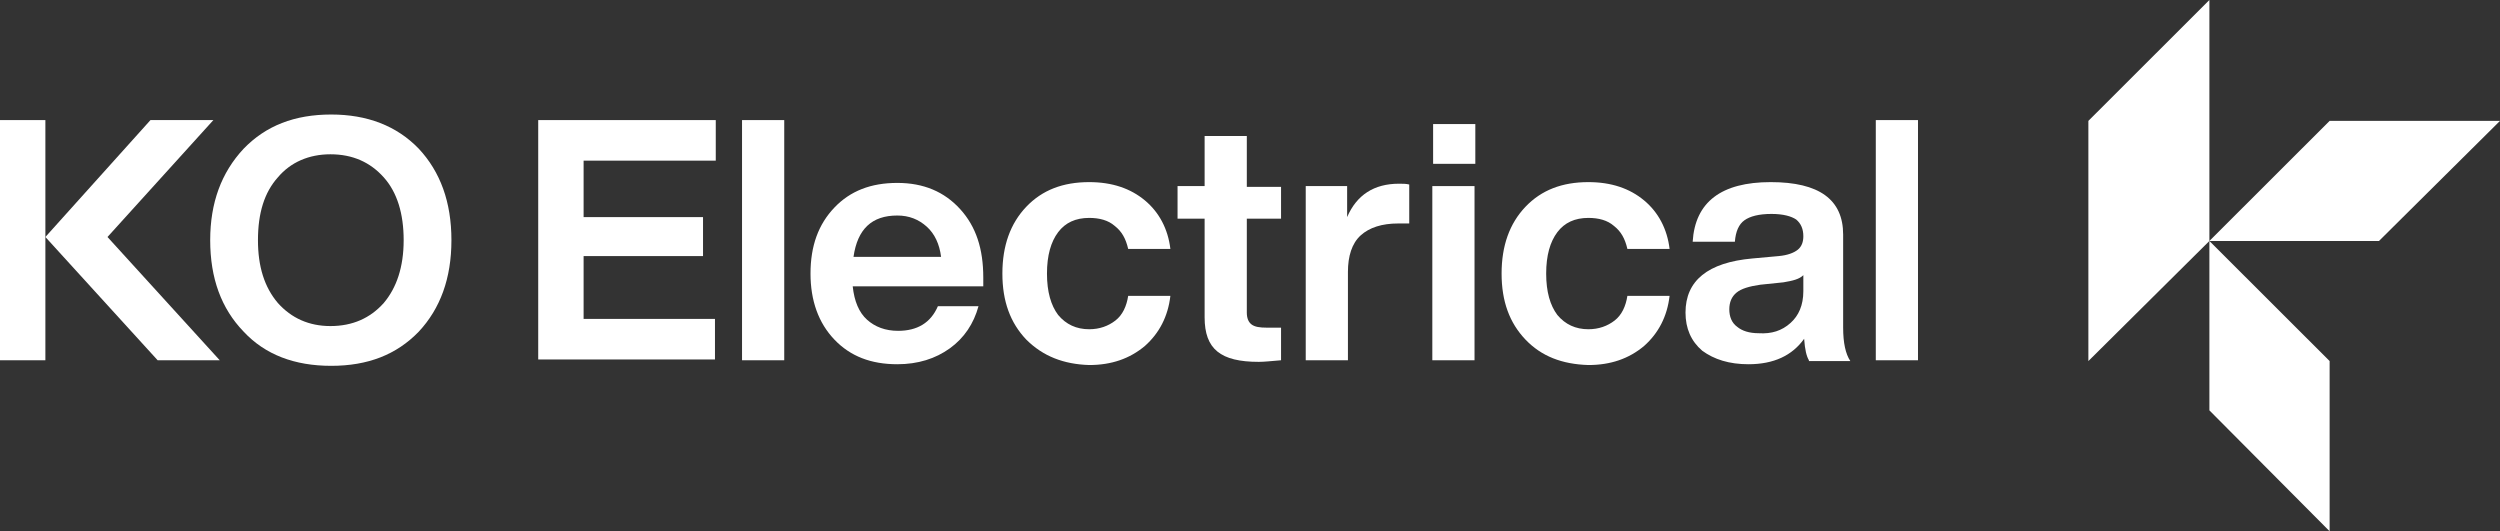
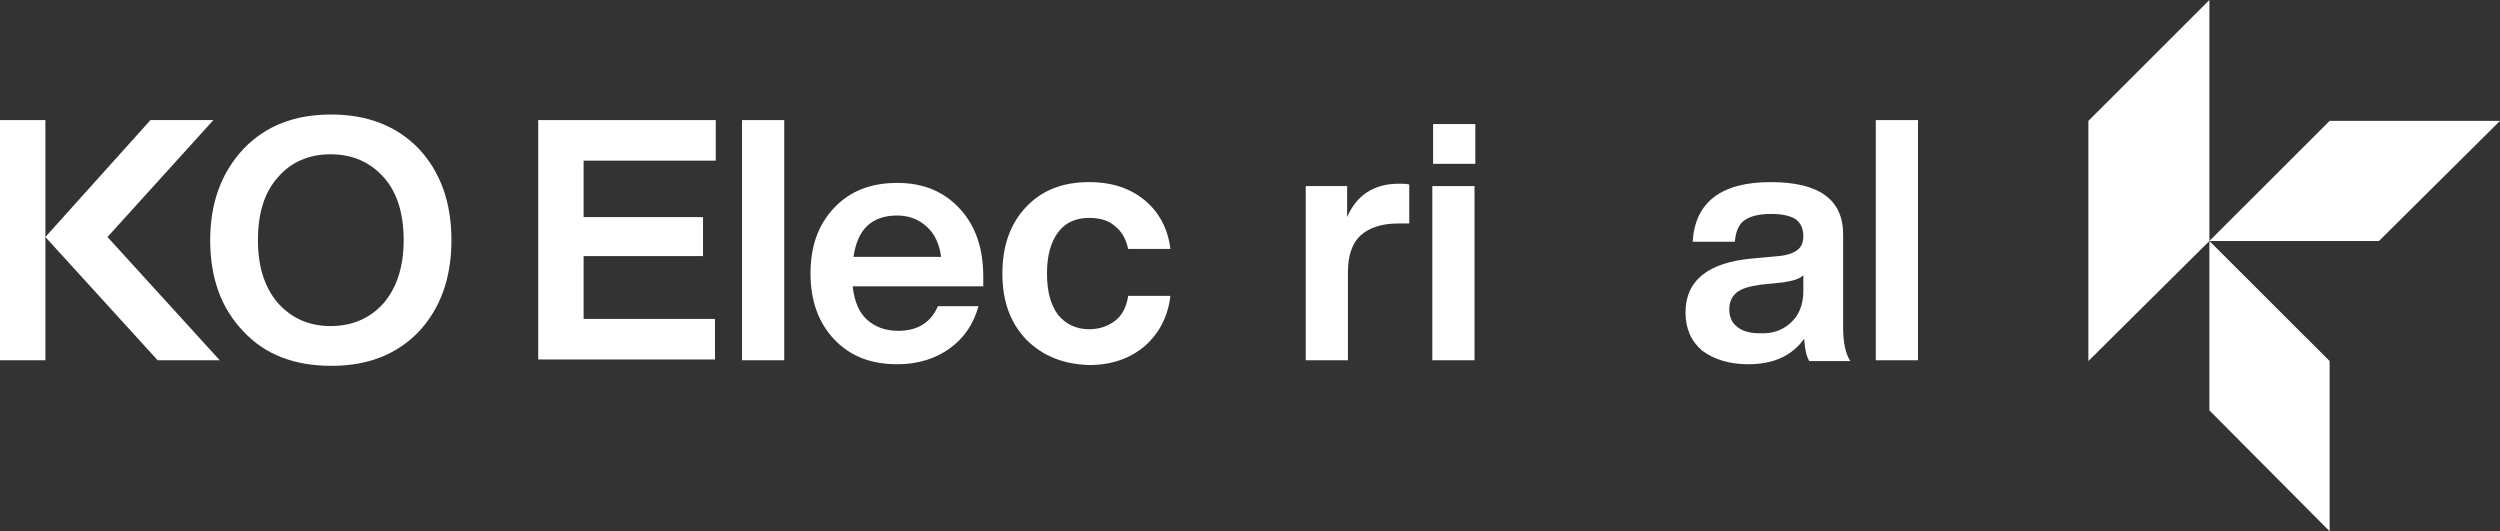
<svg xmlns="http://www.w3.org/2000/svg" width="400" height="85" viewBox="0 0 400 85" fill="none">
  <rect x="0" y="0" width="400" height="85" fill="#333333" stroke="none" />
  <path d="M38.981 53.061C35.414 49.371 33.631 44.536 33.631 38.428C33.631 32.447 35.414 27.612 38.981 23.795C42.548 20.105 47.134 18.323 52.994 18.323C58.726 18.323 63.44 20.105 67.006 23.795C70.446 27.485 72.229 32.32 72.229 38.428C72.229 44.536 70.446 49.371 67.006 53.061C63.44 56.751 58.853 58.533 52.994 58.533C47.134 58.533 42.42 56.751 38.981 53.061ZM52.866 52.17C56.433 52.17 59.236 50.898 61.401 48.48C63.44 46.063 64.586 42.754 64.586 38.428C64.586 34.229 63.567 30.793 61.401 28.376C59.236 25.958 56.433 24.686 52.866 24.686C49.427 24.686 46.497 25.958 44.459 28.376C42.293 30.793 41.274 34.102 41.274 38.428C41.274 42.627 42.293 45.935 44.459 48.48C46.624 50.898 49.427 52.17 52.866 52.17Z" fill="white" />
  <path d="M114.522 25.703H93.376V34.738H112.484V40.973H93.376V51.025H114.395V57.515H86.115V19.214H114.522V25.703Z" fill="white" />
  <path d="M118.726 57.642V19.214H125.478V57.642H118.726Z" fill="white" />
  <path d="M157.325 45.808H136.433C136.688 48.226 137.452 50.007 138.726 51.153C140 52.298 141.656 52.934 143.694 52.934C146.752 52.934 148.917 51.662 150.064 48.989H156.56C155.796 51.789 154.267 54.079 151.975 55.733C149.682 57.388 146.879 58.278 143.567 58.278C139.363 58.278 136.051 57.006 133.503 54.334C130.955 51.662 129.682 48.099 129.682 43.772C129.682 39.319 130.955 35.883 133.503 33.211C136.051 30.539 139.363 29.266 143.567 29.266C147.771 29.266 151.083 30.666 153.631 33.465C156.178 36.265 157.325 39.828 157.325 44.409V45.808ZM136.56 41.1H150.573C150.318 39.064 149.554 37.41 148.28 36.265C147.006 35.12 145.478 34.483 143.567 34.483C139.49 34.483 137.197 36.647 136.56 41.1Z" fill="white" />
  <path d="M164.204 54.334C161.656 51.661 160.382 48.226 160.382 43.772C160.382 39.319 161.656 35.756 164.204 33.084C166.752 30.411 170.064 29.139 174.267 29.139C177.962 29.139 180.892 30.157 183.185 32.066C185.478 33.974 186.879 36.646 187.261 39.828H180.51C180.127 38.173 179.49 37.028 178.344 36.137C177.325 35.247 175.924 34.865 174.267 34.865C172.102 34.865 170.446 35.628 169.299 37.155C168.153 38.682 167.516 40.846 167.516 43.772C167.516 46.699 168.153 48.862 169.299 50.389C170.573 51.916 172.229 52.679 174.267 52.679C175.924 52.679 177.325 52.17 178.471 51.28C179.618 50.389 180.255 48.989 180.51 47.335H187.261C186.879 50.643 185.478 53.316 183.185 55.352C180.764 57.387 177.834 58.405 174.267 58.405C170.191 58.278 166.879 57.006 164.204 54.334Z" fill="white" />
-   <path d="M204.968 34.992H199.49V50.007C199.49 50.898 199.745 51.534 200.255 51.916C200.764 52.298 201.529 52.425 202.675 52.425H204.968V57.642C203.439 57.769 202.293 57.897 201.401 57.897C198.344 57.897 196.178 57.388 194.777 56.242C193.376 55.097 192.739 53.316 192.739 50.771V34.992H188.408V29.775H192.739V21.759H199.49V29.902H204.968V34.992Z" fill="white" />
  <path d="M225.478 29.521V35.756H223.694C221.146 35.756 219.108 36.392 217.707 37.664C216.306 38.937 215.669 40.973 215.669 43.518V57.642H208.917V29.775H215.541V34.738C217.07 31.175 219.873 29.394 223.822 29.394C224.459 29.394 224.968 29.394 225.478 29.521Z" fill="white" />
  <path d="M229.172 57.642V29.775H235.924V57.642H229.172Z" fill="white" />
-   <path d="M244.076 54.334C241.529 51.661 240.255 48.226 240.255 43.772C240.255 39.319 241.529 35.756 244.076 33.084C246.624 30.411 249.936 29.139 254.14 29.139C257.834 29.139 260.764 30.157 263.057 32.066C265.35 33.974 266.752 36.646 267.134 39.828H260.382C260 38.173 259.363 37.028 258.217 36.137C257.197 35.247 255.796 34.865 254.14 34.865C251.974 34.865 250.318 35.628 249.172 37.155C248.025 38.682 247.388 40.846 247.388 43.772C247.388 46.699 248.025 48.862 249.172 50.389C250.446 51.916 252.102 52.679 254.14 52.679C255.796 52.679 257.197 52.17 258.344 51.28C259.49 50.389 260.127 48.989 260.382 47.335H267.134C266.752 50.643 265.35 53.316 263.057 55.352C260.637 57.387 257.707 58.405 254.14 58.405C249.936 58.278 246.624 57.006 244.076 54.334Z" fill="white" />
  <path d="M289.427 57.642C289.045 57.006 288.79 55.988 288.662 54.206C286.752 56.878 283.822 58.278 279.745 58.278C276.688 58.278 274.267 57.515 272.357 56.115C270.573 54.588 269.681 52.552 269.681 50.007C269.681 44.917 273.248 41.991 280.382 41.355L284.586 40.973C285.987 40.846 287.006 40.464 287.643 39.955C288.28 39.446 288.535 38.682 288.535 37.792C288.535 36.646 288.153 35.756 287.388 35.12C286.624 34.611 285.35 34.229 283.439 34.229C281.401 34.229 280 34.611 279.108 35.247C278.216 35.883 277.707 37.028 277.58 38.682H270.828C271.21 32.32 275.414 29.139 283.312 29.139C291.083 29.139 294.904 31.938 294.904 37.537V52.425C294.904 54.843 295.287 56.624 296.051 57.769H289.427V57.642ZM286.497 51.661C287.771 50.516 288.535 48.862 288.535 46.572V44.027C287.898 44.663 286.879 44.917 285.35 45.172L281.656 45.554C279.873 45.808 278.599 46.19 277.834 46.826C277.07 47.462 276.688 48.353 276.688 49.498C276.688 50.643 277.07 51.661 277.962 52.298C278.726 52.934 279.873 53.316 281.401 53.316C283.439 53.443 285.095 52.934 286.497 51.661Z" fill="white" />
  <path d="M300.127 57.642V19.214H306.879V57.642H300.127Z" fill="white" />
  <path d="M236.051 19.85H229.299V26.212H236.051V19.85Z" fill="white" />
  <path d="M7.261 19.214H0V57.642H7.261V19.214Z" fill="white" />
  <path d="M35.159 57.642H25.223L7.261 37.919L24.076 19.214H34.14L17.198 37.919L35.159 57.642Z" fill="white" />
  <path d="M353.503 0L334.14 19.341V57.77L353.503 38.555V0Z" fill="white" />
  <path d="M372.739 85L353.503 65.659V38.555L372.739 57.77V85Z" fill="white" />
  <path d="M400 19.341L380.637 38.555H353.503L372.739 19.341H400Z" fill="white" />
</svg>